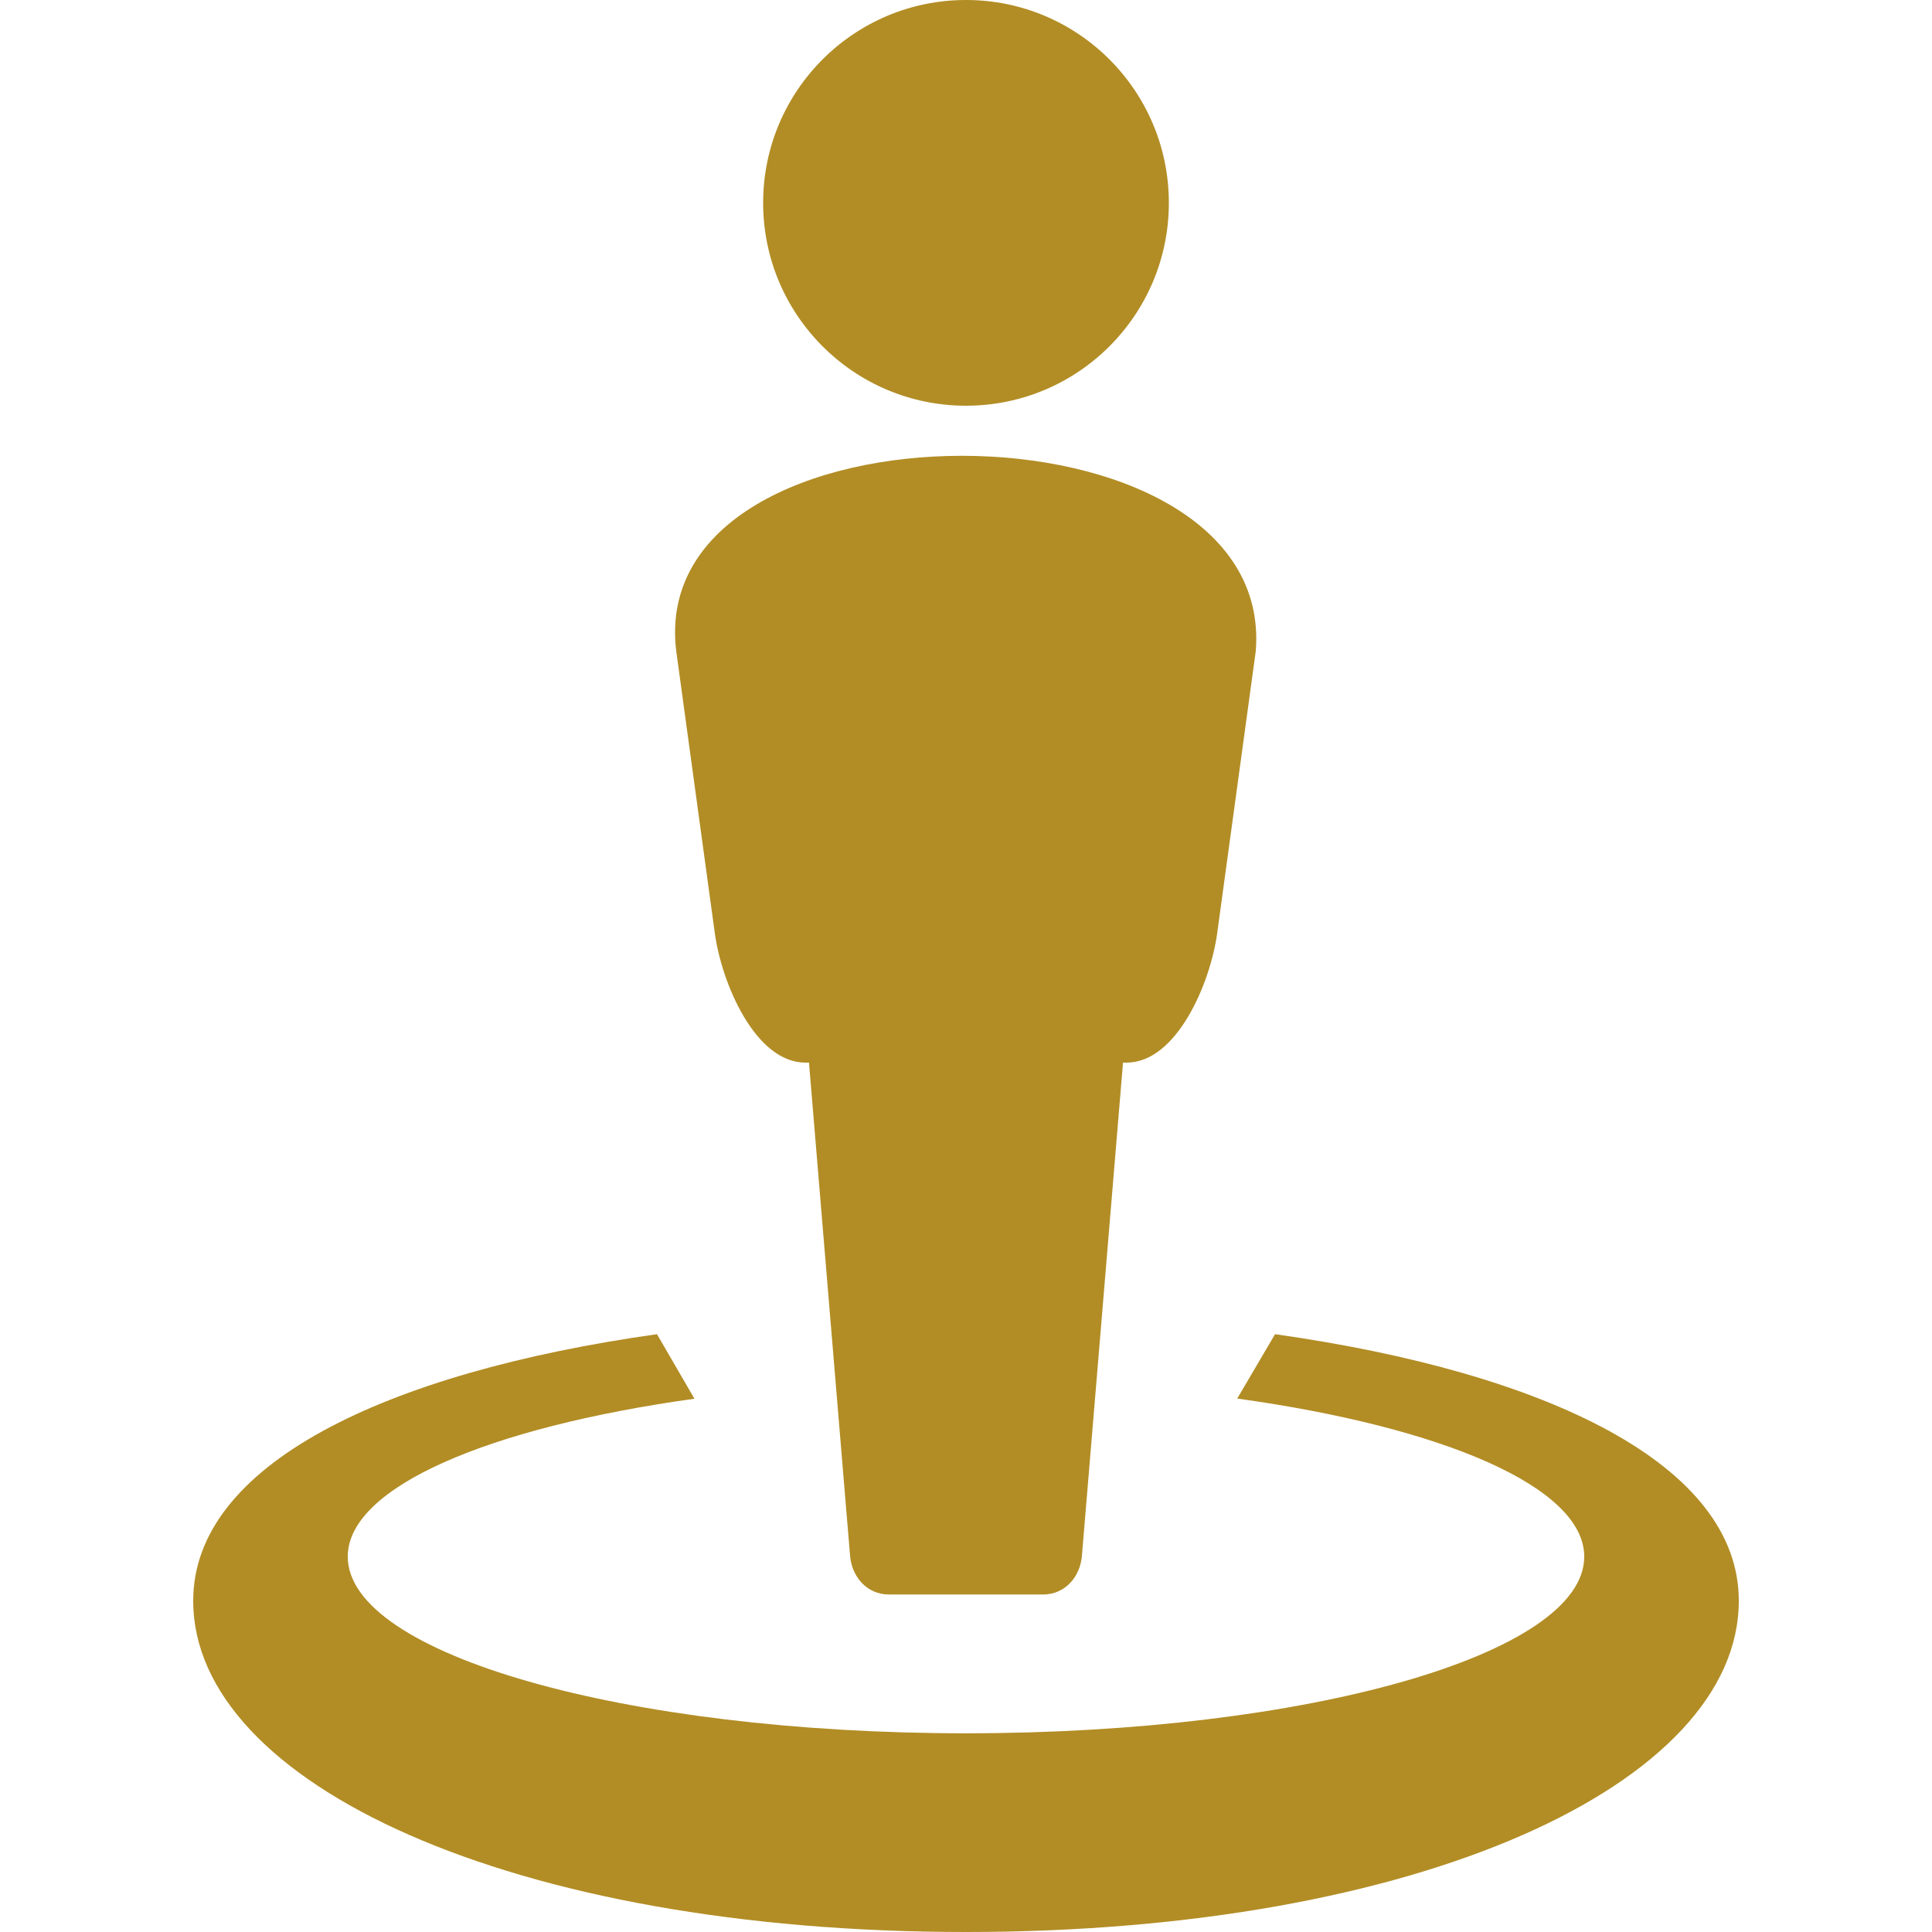
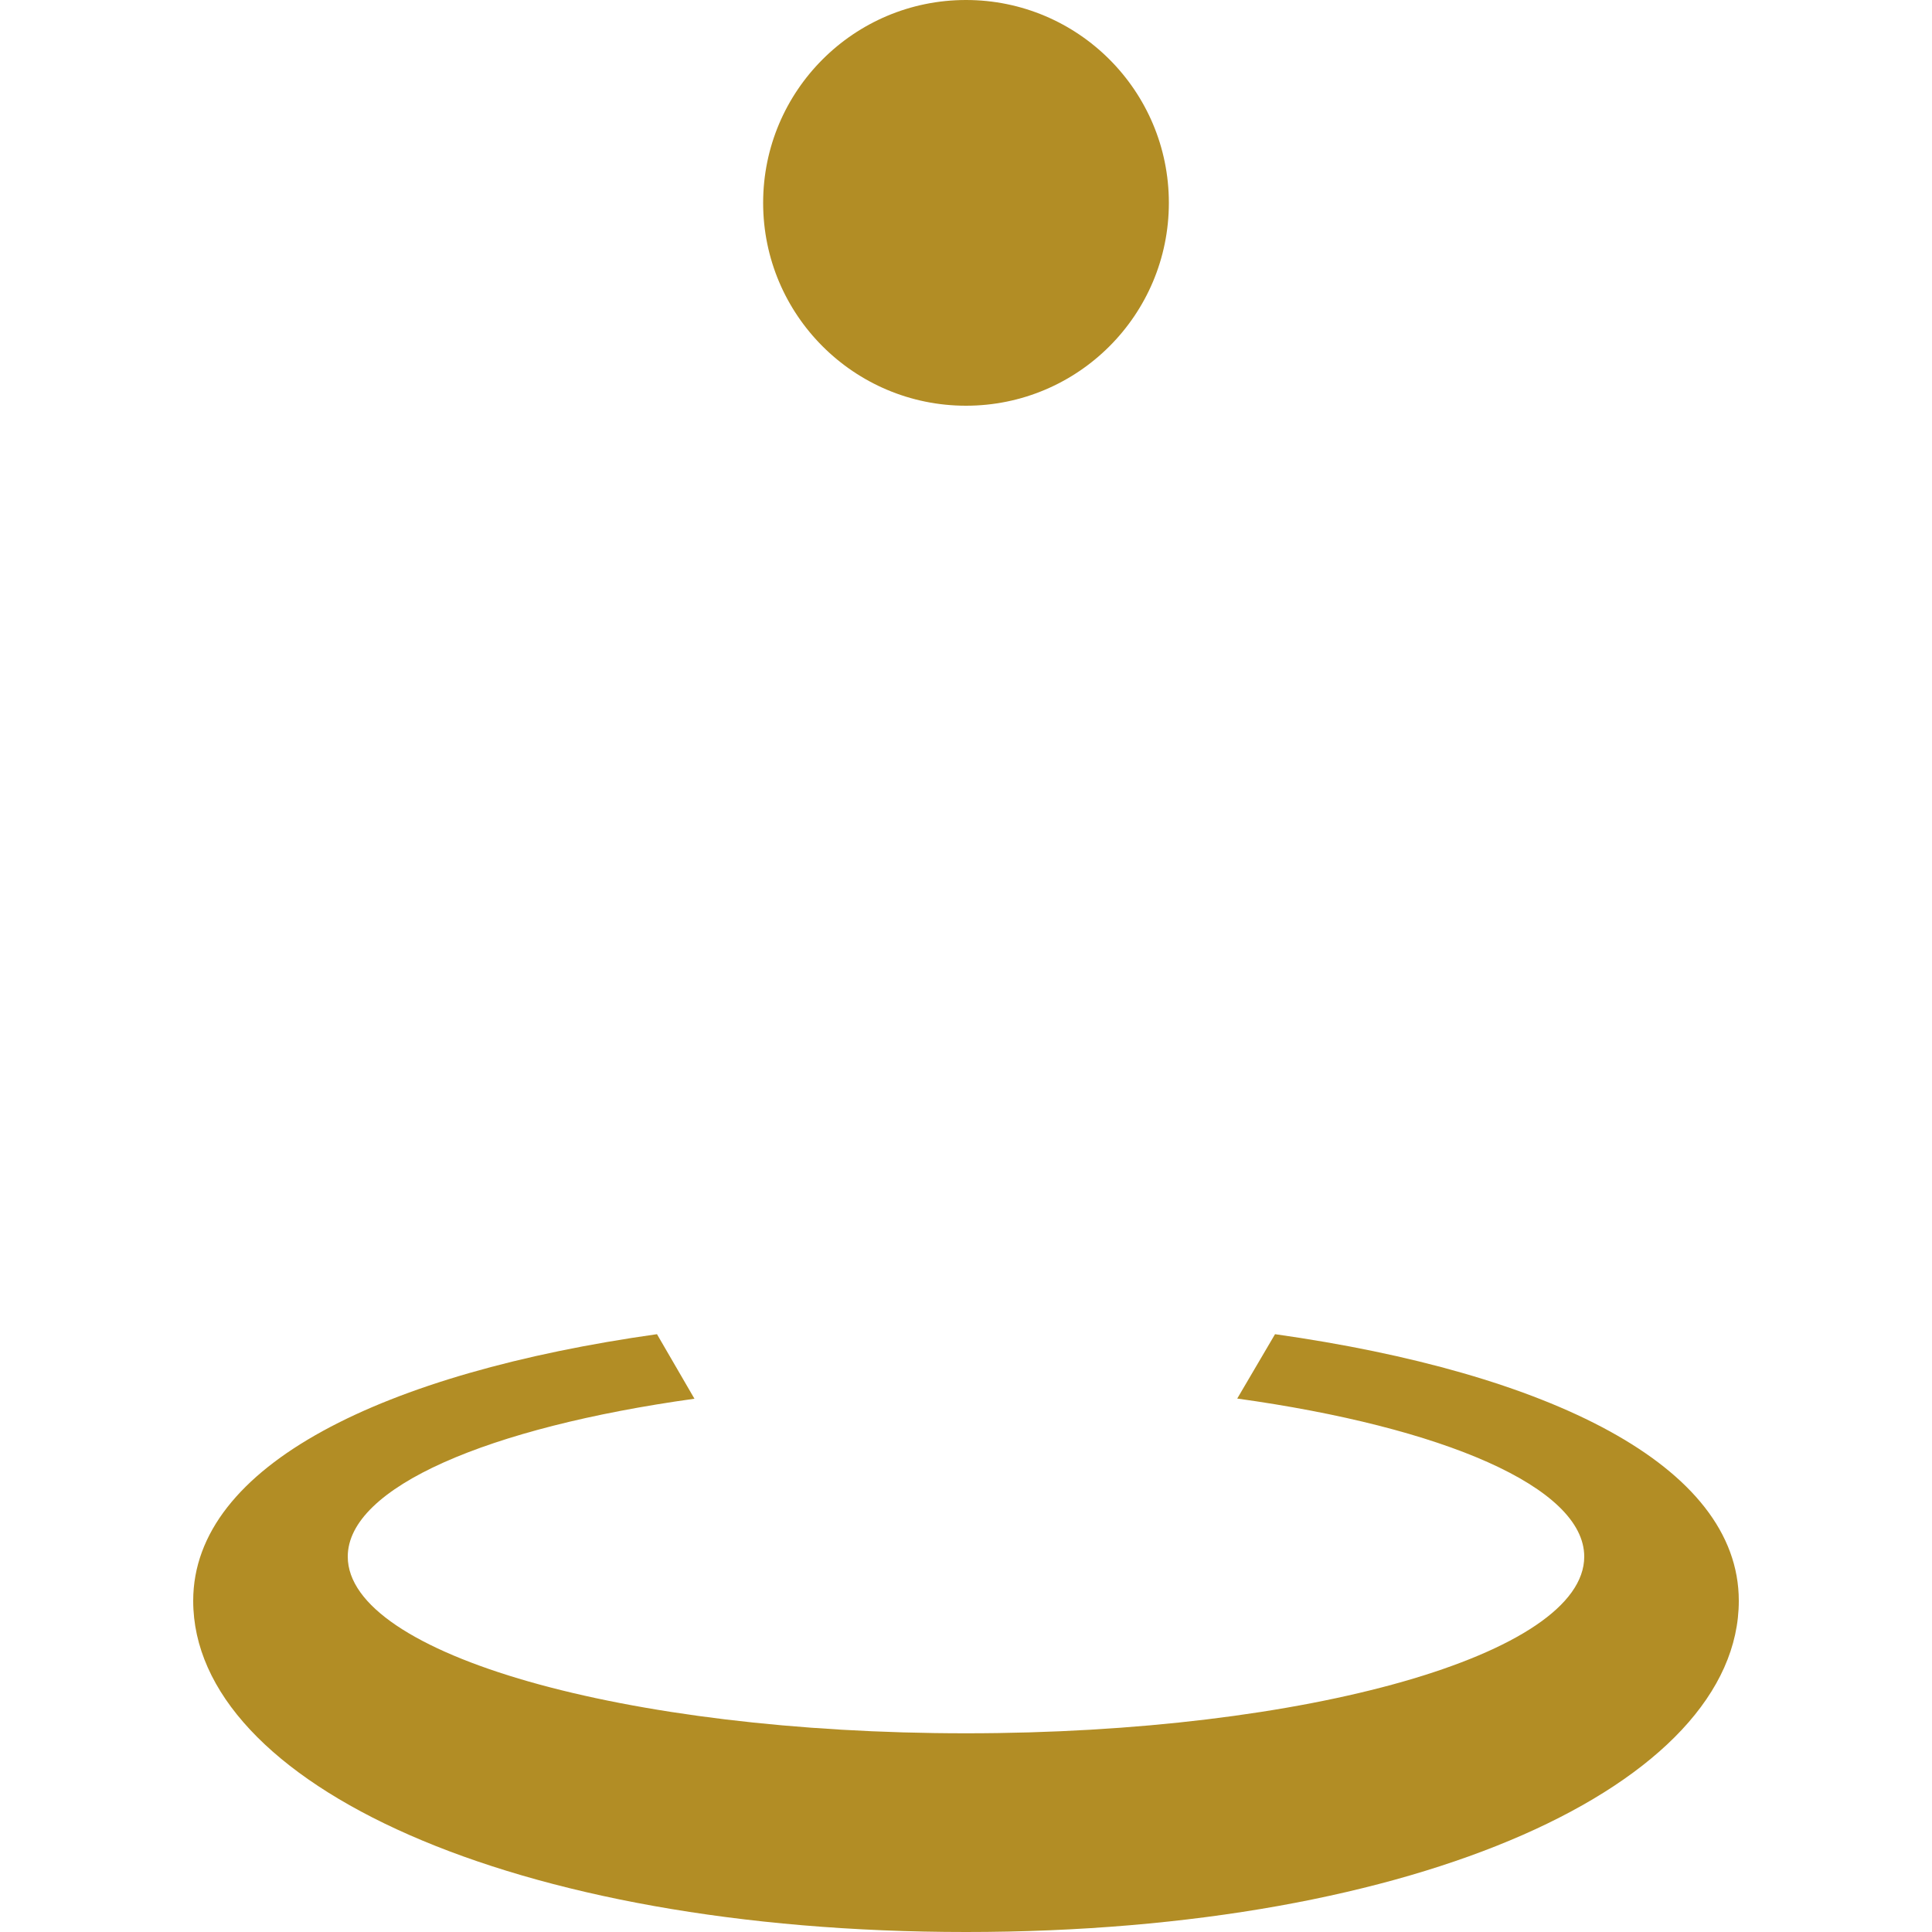
<svg xmlns="http://www.w3.org/2000/svg" width="800px" height="800px" viewBox="0 0 100 100" aria-hidden="true" role="img" class="iconify iconify--gis" preserveAspectRatio="xMidYMid meet" fill="#000000">
  <g id="SVGRepo_bgCarrier" stroke-width="0" />
  <g id="SVGRepo_tracerCarrier" stroke-linecap="round" stroke-linejoin="round" />
  <g id="SVGRepo_iconCarrier">
-     <path d="M49.781 23.592C41.947 23.593 34.184 26.96 35 33.688l2 14.624C37.352 50.886 39.09 55 41.688 55h.185L44 80.53c.092 1.103.892 2 2 2h8c1.108 0 1.908-.897 2-2L58.127 55h.185c2.597 0 4.336-4.115 4.688-6.688l2-14.624c.523-6.734-7.384-10.098-15.219-10.096z" fill="#B28D25" />
-     <path d="M50.024 50.908l-.048.126c.016-.038.027-.077.043-.115l.005-.011z" fill="#B28D25" />
    <path d="M34.006 69.057C19.88 71.053 10 75.828 10 82.857C10 92.325 26.508 100 50 100s40-7.675 40-17.143c0-7.029-9.879-11.804-24.004-13.8l-1.957 3.332C74.685 73.866 82 76.97 82 80.572c0 5.05-14.327 9.143-32 9.143c-17.673 0-32-4.093-32-9.143c-.001-3.59 7.266-6.691 17.945-8.174c-.645-1.114-1.294-2.226-1.94-3.341z" fill="#B28D25" />
    <circle r="10.5" cy="10.5" cx="50" fill="#B28D25" />
  </g>
</svg>